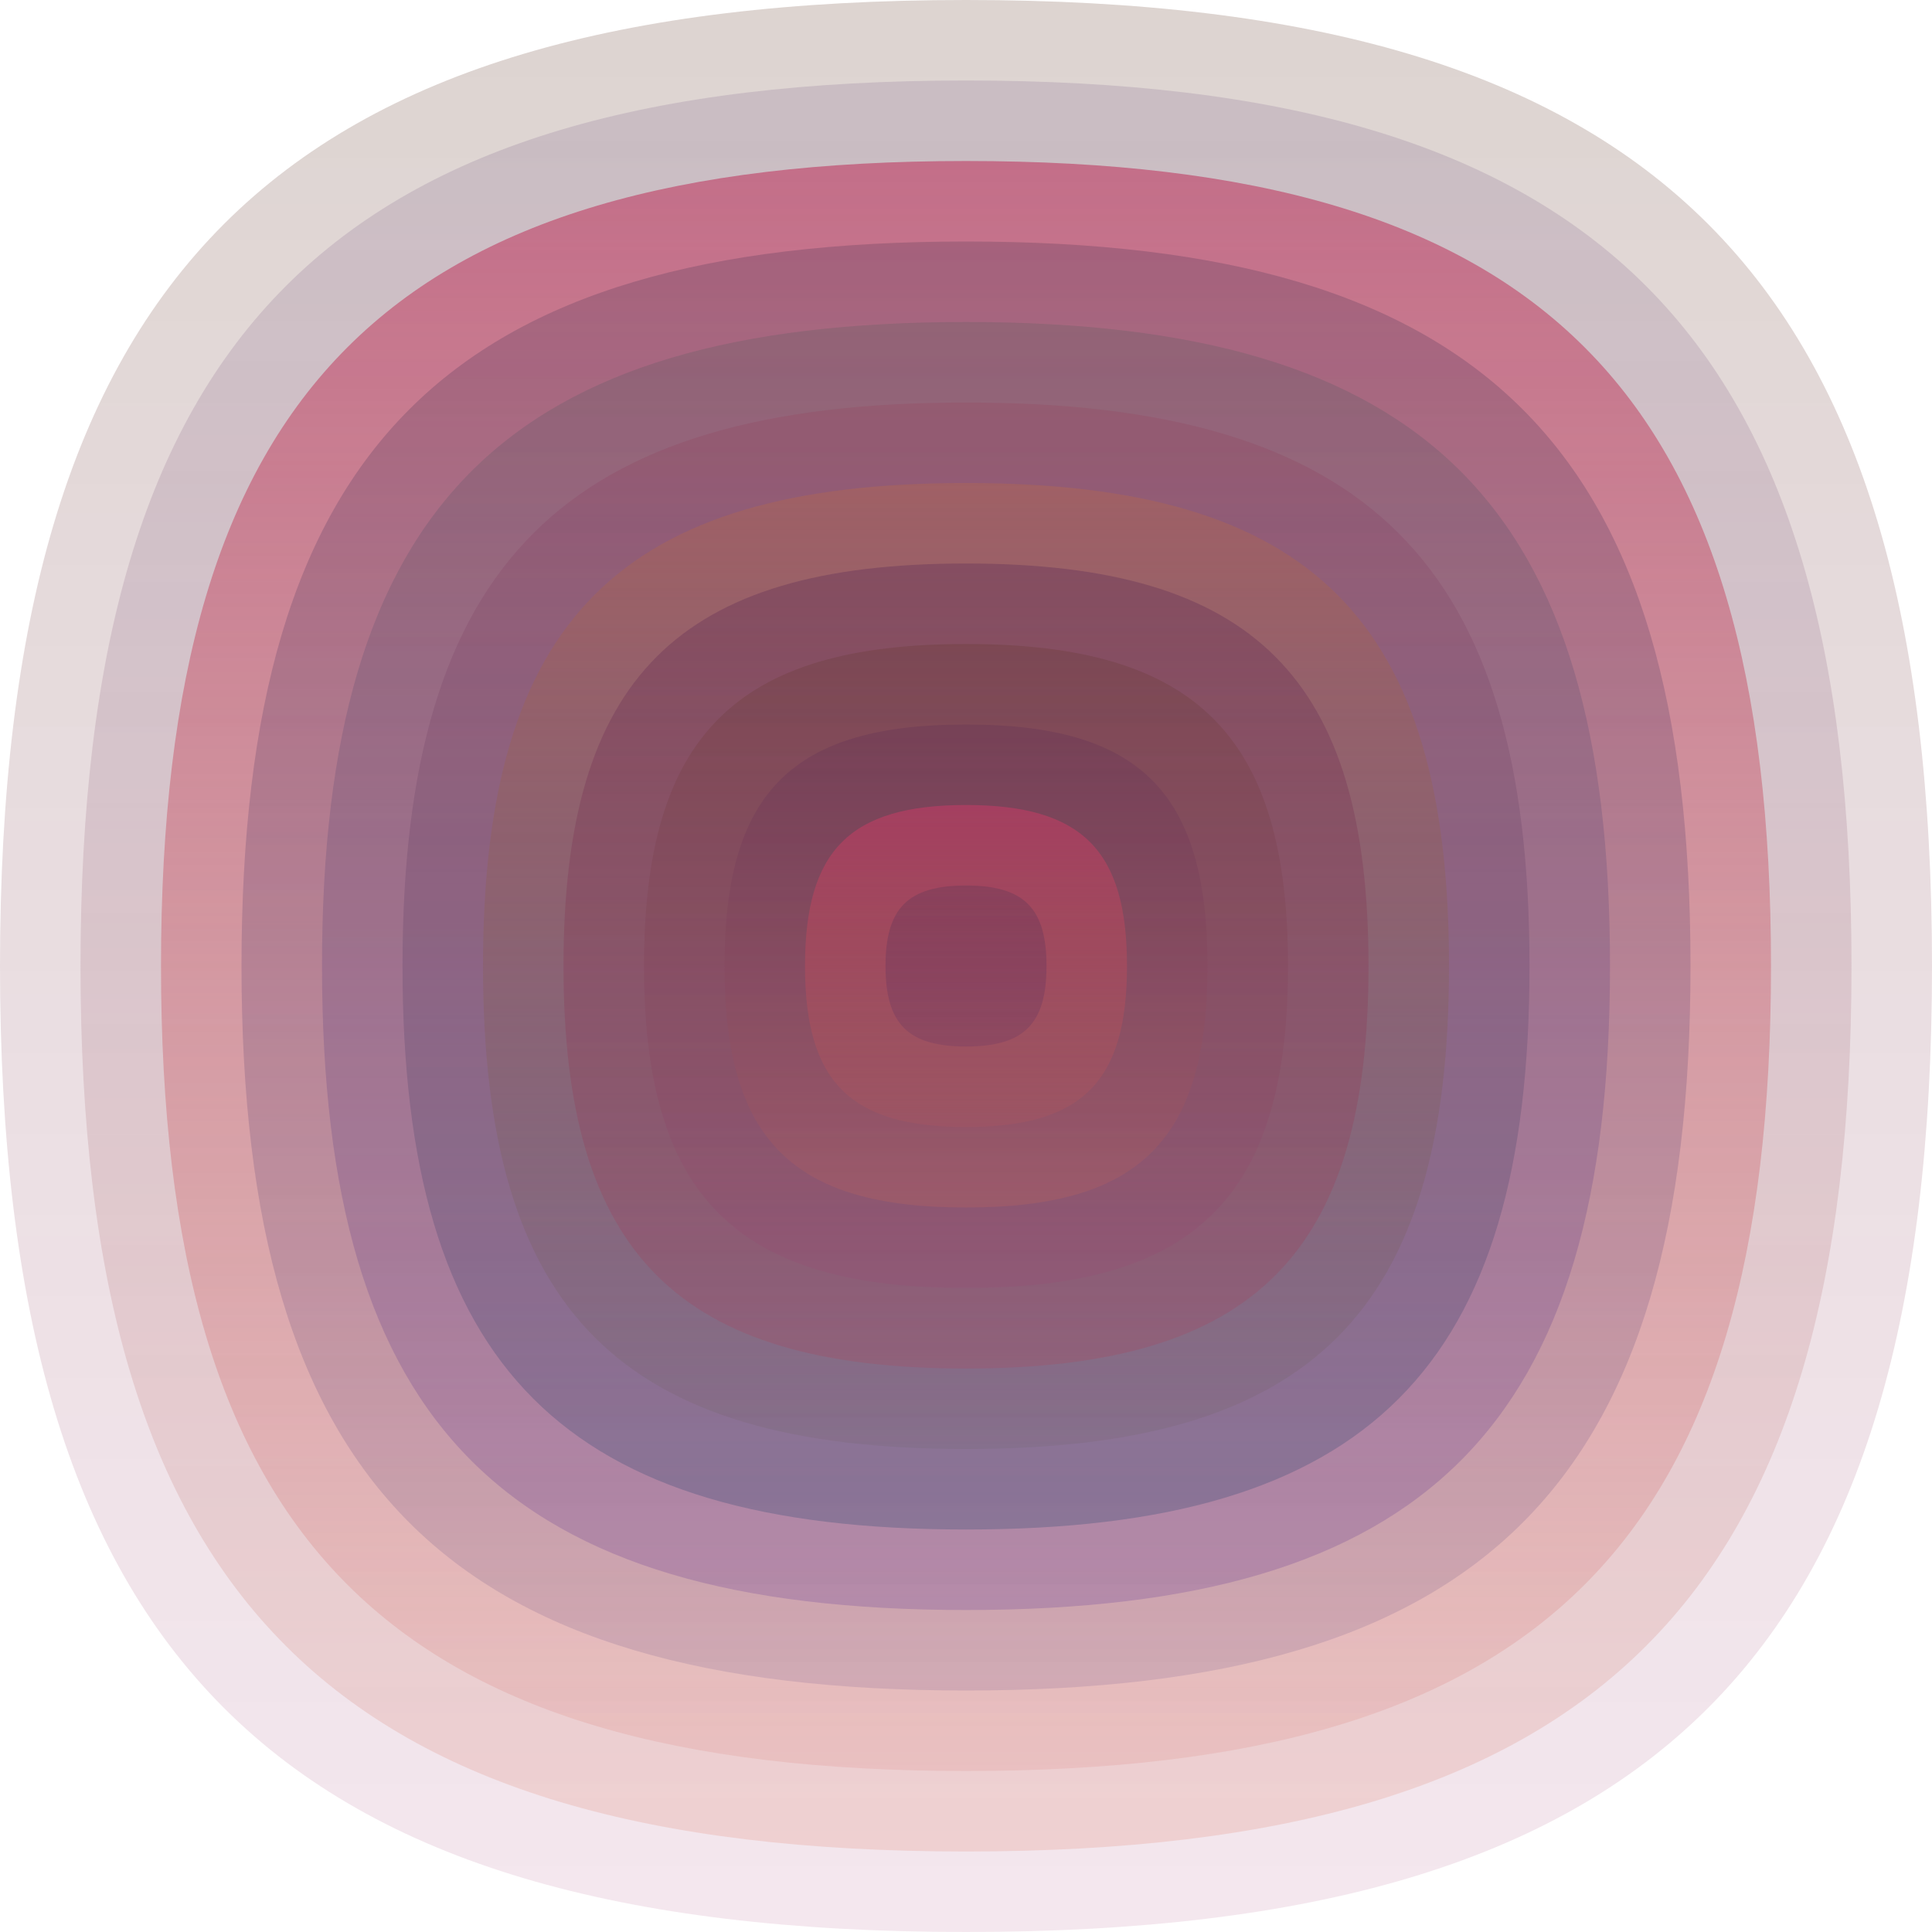
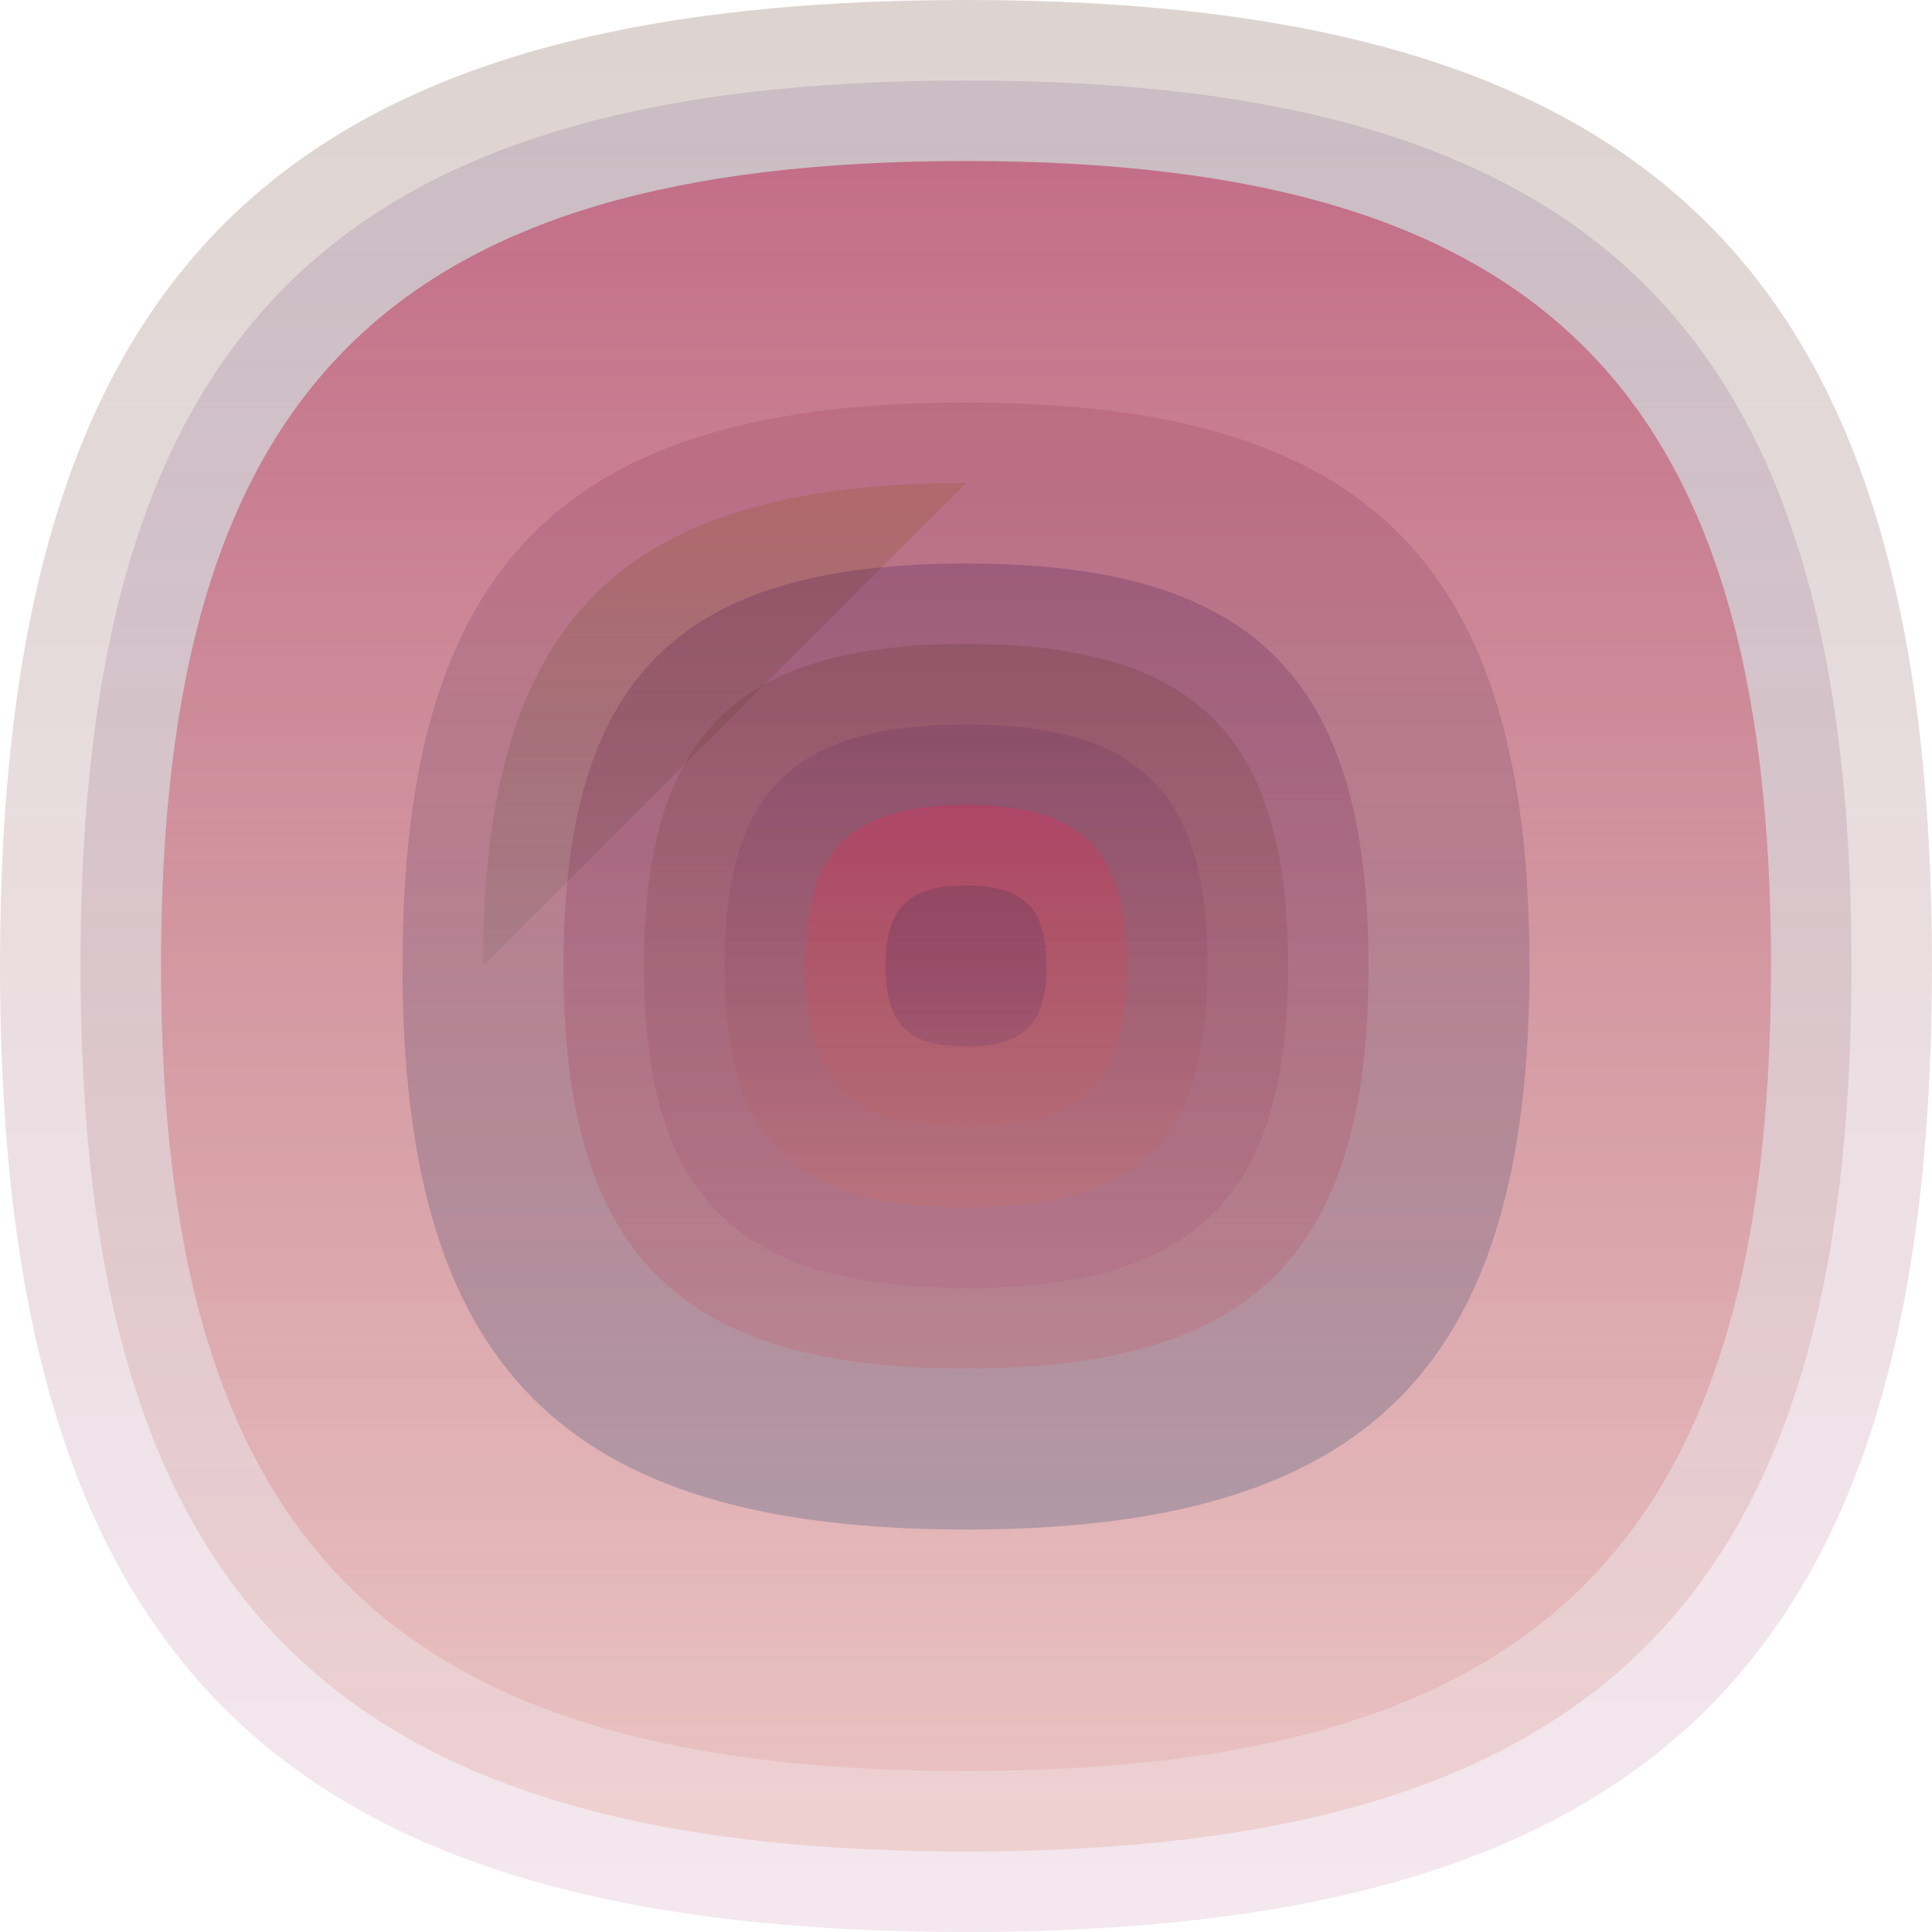
<svg xmlns="http://www.w3.org/2000/svg" width="1200" height="1200" viewBox="0 0 1200 1200">
  <defs>
    <linearGradient id="p0" x2="0" y2="1">
      <stop stop-color="rgba(90,50,30,0.21)" offset="0" />
      <stop stop-color="rgba(160,50,110,0.116)" offset="1" />
    </linearGradient>
    <linearGradient id="p1" x2="0" y2="1">
      <stop stop-color="rgba(40,0,80,0.114)" offset="0" />
      <stop stop-color="rgba(220,110,80,0.176)" offset="1" />
    </linearGradient>
    <linearGradient id="p2" x2="0" y2="1">
      <stop stop-color="rgba(190,60,100,0.62)" offset="0" />
      <stop stop-color="rgba(210,90,80,0.122)" offset="1" />
    </linearGradient>
    <linearGradient id="p3" x2="0" y2="1">
      <stop stop-color="rgba(70,50,80,0.251)" offset="0" />
      <stop stop-color="rgba(20,10,100,0.105)" offset="1" />
    </linearGradient>
    <linearGradient id="p4" x2="0" y2="1">
      <stop stop-color="rgba(80,90,90,0.236)" offset="0" />
      <stop stop-color="rgba(60,10,140,0.173)" offset="1" />
    </linearGradient>
    <linearGradient id="p5" x2="0" y2="1">
      <stop stop-color="rgba(150,60,90,0.227)" offset="0" />
      <stop stop-color="rgba(0,50,100,0.214)" offset="1" />
    </linearGradient>
    <linearGradient id="p6" x2="0" y2="1">
      <stop stop-color="rgba(170,100,90,0.57)" offset="0" />
      <stop stop-color="rgba(100,90,80,0.131)" offset="1" />
    </linearGradient>
    <linearGradient id="p7" x2="0" y2="1">
      <stop stop-color="rgba(40,0,70,0.196)" offset="0" />
      <stop stop-color="rgba(220,10,30,0.107)" offset="1" />
    </linearGradient>
    <linearGradient id="p8" x2="0" y2="1">
      <stop stop-color="rgba(80,60,140,0.118)" offset="0" />
      <stop stop-color="rgba(20,90,130,0.70)" offset="1" />
    </linearGradient>
    <linearGradient id="p9" x2="0" y2="1">
      <stop stop-color="rgba(180,30,80,0.112)" offset="0" />
      <stop stop-color="rgba(90,10,110,0.210)" offset="1" />
    </linearGradient>
    <linearGradient id="p10" x2="0" y2="1">
      <stop stop-color="rgba(110,20,10,0.184)" offset="0" />
      <stop stop-color="rgba(110,90,70,0.78)" offset="1" />
    </linearGradient>
    <linearGradient id="p11" x2="0" y2="1">
      <stop stop-color="rgba(10,60,70,0.80)" offset="0" />
      <stop stop-color="rgba(220,60,110,0.115)" offset="1" />
    </linearGradient>
  </defs>
  <path fill="url(&quot;#p0&quot;)" d="M0,600 C0,171 171,0 600,0 S1200,171 1200,600 1029,1200 600,1200 0,1029 0,600 " />
  <svg x="0" y="0">
    <g>
      <animateTransform attributeName="transform" type="rotate" from="0 600 600" to="360 600 600" dur="18s" repeatCount="indefinite" />
      <path fill="url(&quot;#p1&quot;)" d="M50,600 C50,207 207,50 600,50 S1150,207 1150,600 993,1150 600,1150 50,993 50,600 " />
      <svg x="50" y="50">
        <g>
          <animateTransform attributeName="transform" type="rotate" from="0 550 550" to="360 550 550" dur="48s" repeatCount="indefinite" />
          <path fill="url(&quot;#p2&quot;)" d="M50,550 C50,192 192,50 550,50 S1050,192 1050,550 908,1050 550,1050 50,908 50,550 " />
          <svg x="50" y="50">
            <g>
              <animateTransform attributeName="transform" type="rotate" from="0 500 500" to="-360 500 500" dur="42s" repeatCount="indefinite" />
-               <path fill="url(&quot;#p3&quot;)" d="M50,500 C50,178 178,50 500,50 S950,178 950,500 822,950 500,950 50,822 50,500 " />
              <svg x="50" y="50">
                <g>
                  <animateTransform attributeName="transform" type="rotate" from="0 450 450" to="-360 450 450" dur="29s" repeatCount="indefinite" />
-                   <path fill="url(&quot;#p4&quot;)" d="M50,450 C50,164 164,50 450,50 S850,164 850,450 736,850 450,850 50,736 50,450 " />
                  <svg x="50" y="50">
                    <g>
                      <animateTransform attributeName="transform" type="rotate" from="0 400 400" to="360 400 400" dur="9s" repeatCount="indefinite" />
                      <path fill="url(&quot;#p5&quot;)" d="M50,400 C50,150 150,50 400,50 S750,150 750,400 650,750 400,750 50,650 50,400 " />
                      <svg x="50" y="50">
                        <g>
                          <animateTransform attributeName="transform" type="rotate" from="0 350 350" to="360 350 350" dur="18s" repeatCount="indefinite" />
-                           <path fill="url(&quot;#p6&quot;)" d="M50,350 C50,135 135,50 350,50 S650,135 650,350 565,650 350,650 50,565 50,350 " />
+                           <path fill="url(&quot;#p6&quot;)" d="M50,350 C50,135 135,50 350,50 " />
                          <svg x="50" y="50">
                            <g>
                              <animateTransform attributeName="transform" type="rotate" from="0 300 300" to="-360 300 300" dur="65s" repeatCount="indefinite" />
                              <path fill="url(&quot;#p7&quot;)" d="M50,300 C50,121 121,50 300,50 S550,121 550,300 479,550 300,550 50,479 50,300 " />
                              <svg x="50" y="50">
                                <g>
                                  <animateTransform attributeName="transform" type="rotate" from="0 250 250" to="360 250 250" dur="11s" repeatCount="indefinite" />
                                  <path fill="url(&quot;#p0&quot;)" d="M50,250 C50,107 107,50 250,50 S450,107 450,250 393,450 250,450 50,393 50,250 " />
                                  <svg x="50" y="50">
                                    <g>
                                      <animateTransform attributeName="transform" type="rotate" from="0 200 200" to="-360 200 200" dur="53s" repeatCount="indefinite" />
                                      <path fill="url(&quot;#p1&quot;)" d="M50,200 C50,92 92,50 200,50 S350,92 350,200 308,350 200,350 50,308 50,200 " />
                                      <svg x="50" y="50">
                                        <g>
                                          <animateTransform attributeName="transform" type="rotate" from="0 150 150" to="360 150 150" dur="62s" repeatCount="indefinite" />
                                          <path fill="url(&quot;#p2&quot;)" d="M50,150 C50,78 78,50 150,50 S250,78 250,150 222,250 150,250 50,222 50,150 " />
                                          <svg x="50" y="50">
                                            <g>
                                              <animateTransform attributeName="transform" type="rotate" from="0 100 100" to="360 100 100" dur="41s" repeatCount="indefinite" />
                                              <path fill="url(&quot;#p3&quot;)" d="M50,100 C50,64 64,50 100,50 S150,64 150,100 136,150 100,150 50,136 50,100 " />
                                              <svg x="50" y="50">
                                                <g>
                                                  <animateTransform attributeName="transform" type="rotate" from="0 50 50" to="-360 50 50" dur="18s" repeatCount="indefinite" />
                                                </g>
                                              </svg>
                                            </g>
                                          </svg>
                                        </g>
                                      </svg>
                                    </g>
                                  </svg>
                                </g>
                              </svg>
                            </g>
                          </svg>
                        </g>
                      </svg>
                    </g>
                  </svg>
                </g>
              </svg>
            </g>
          </svg>
        </g>
      </svg>
    </g>
  </svg>
</svg>